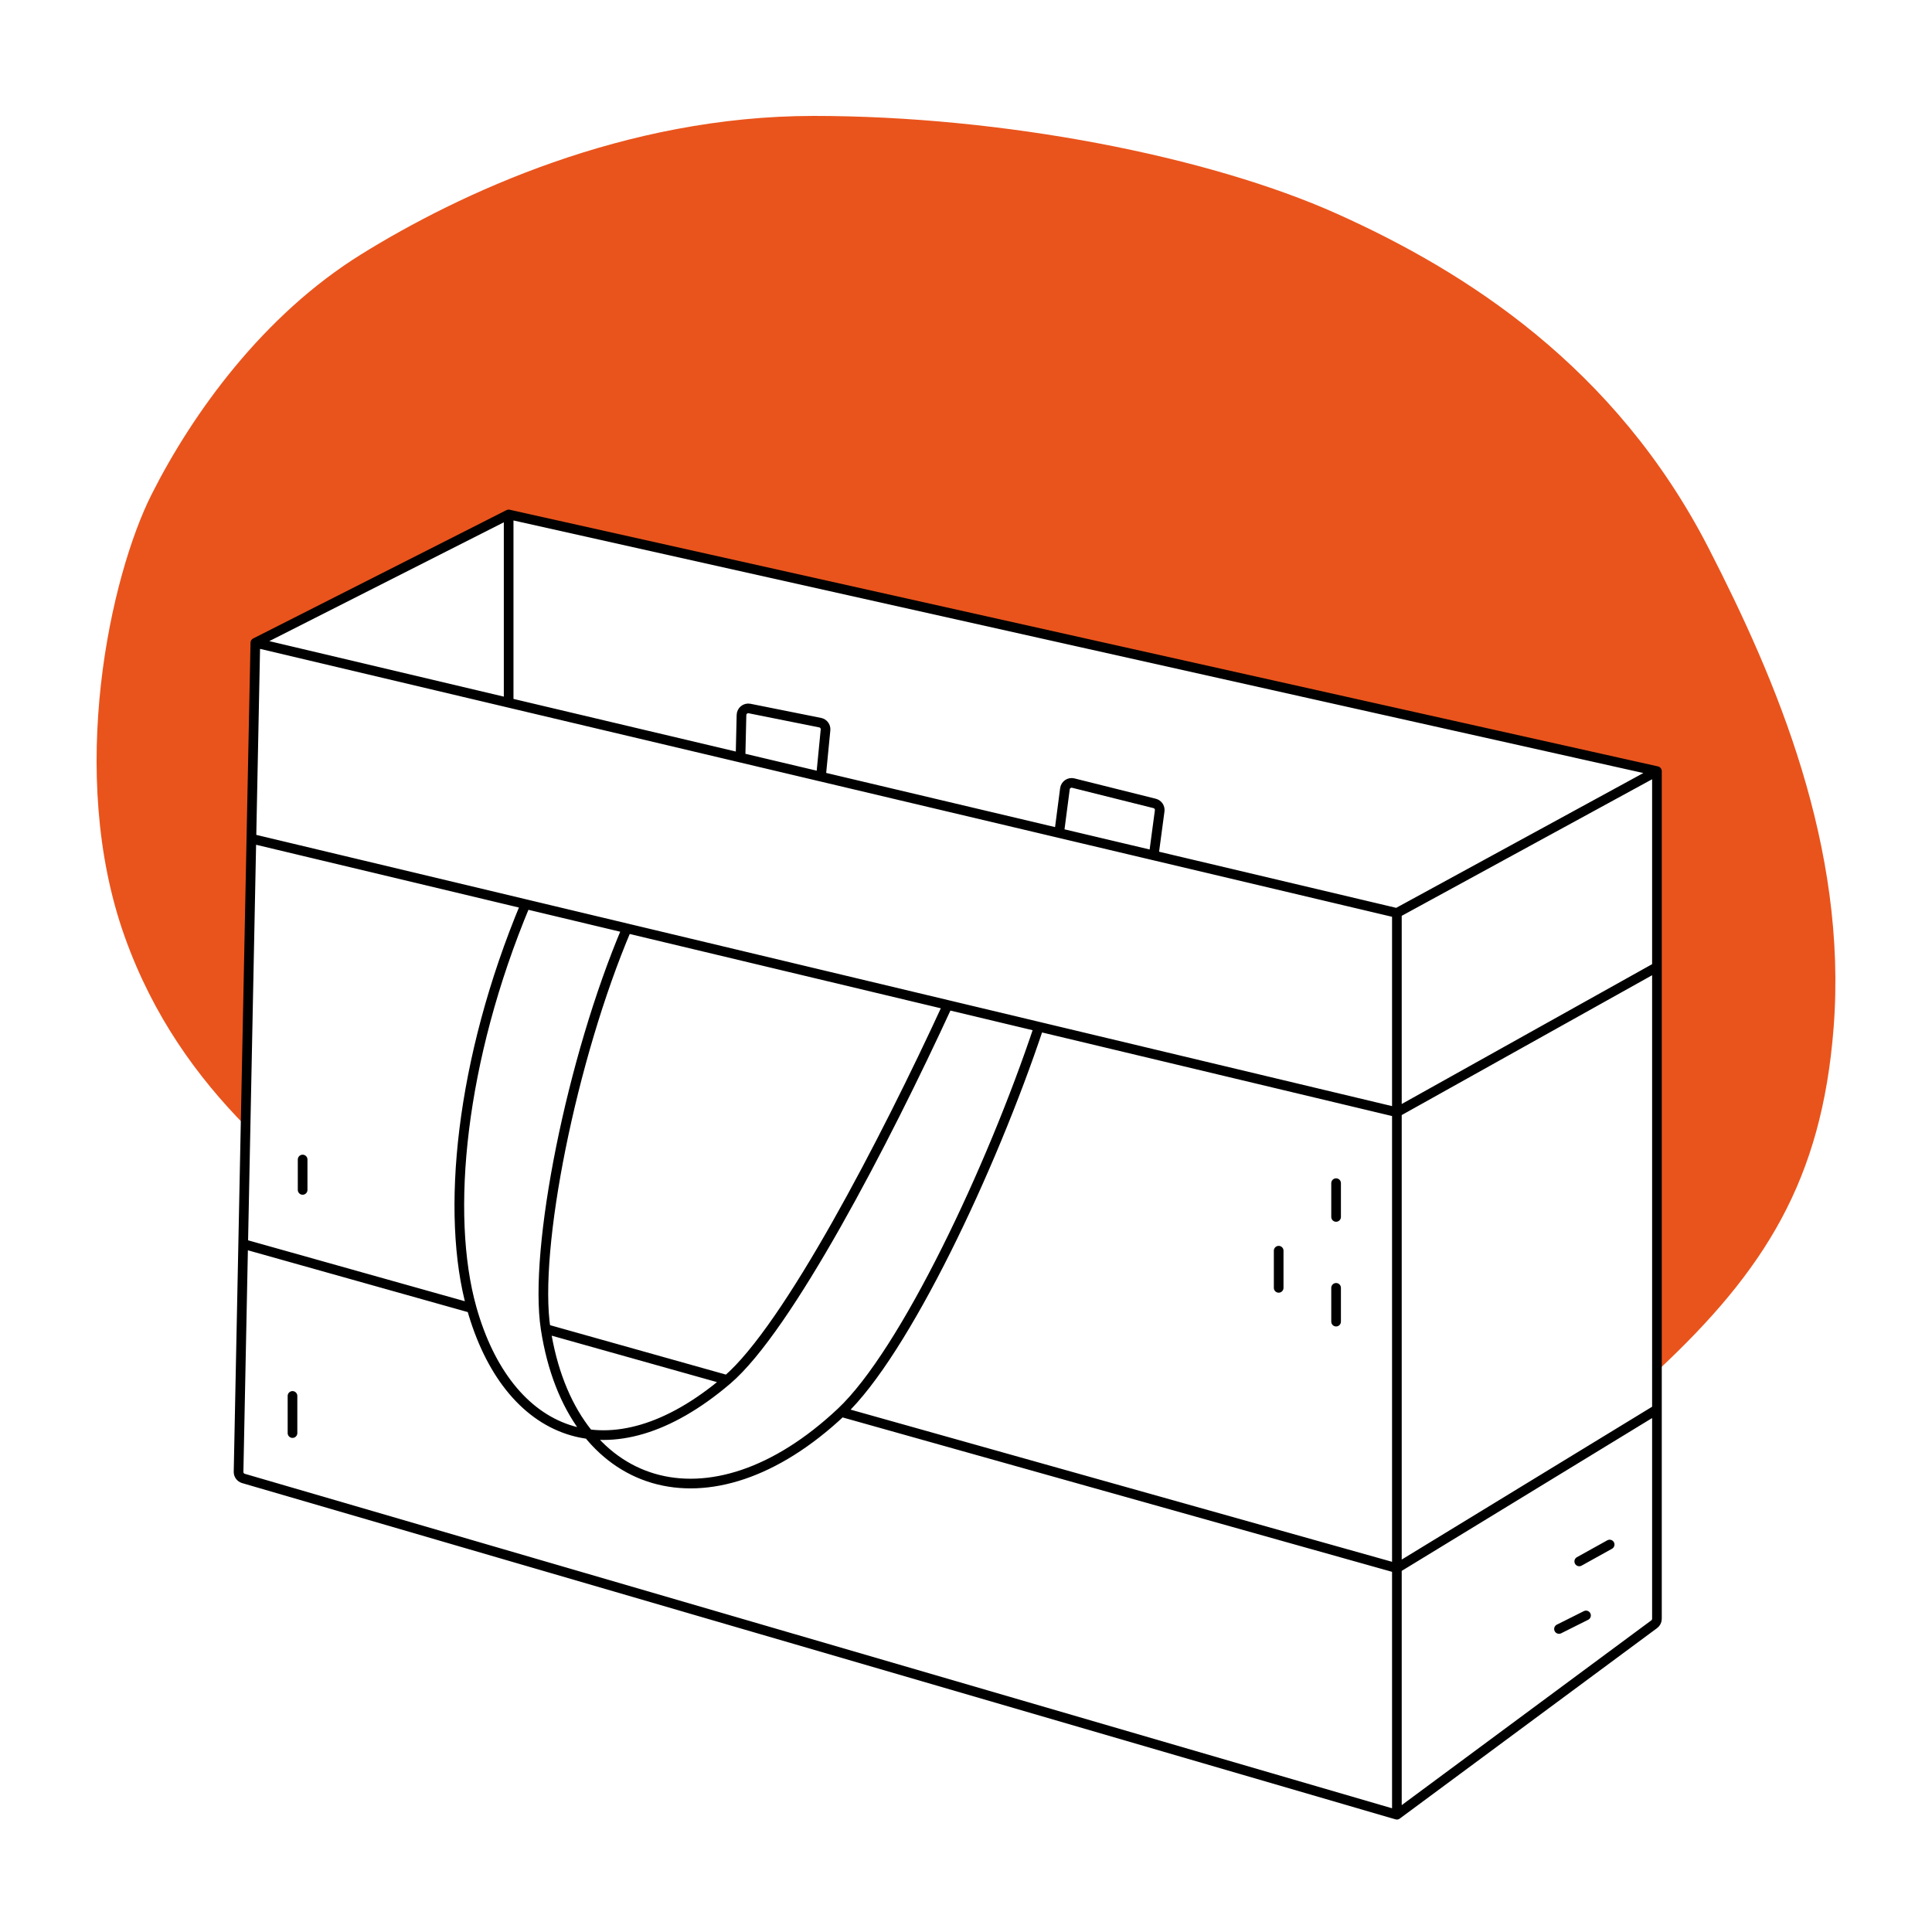
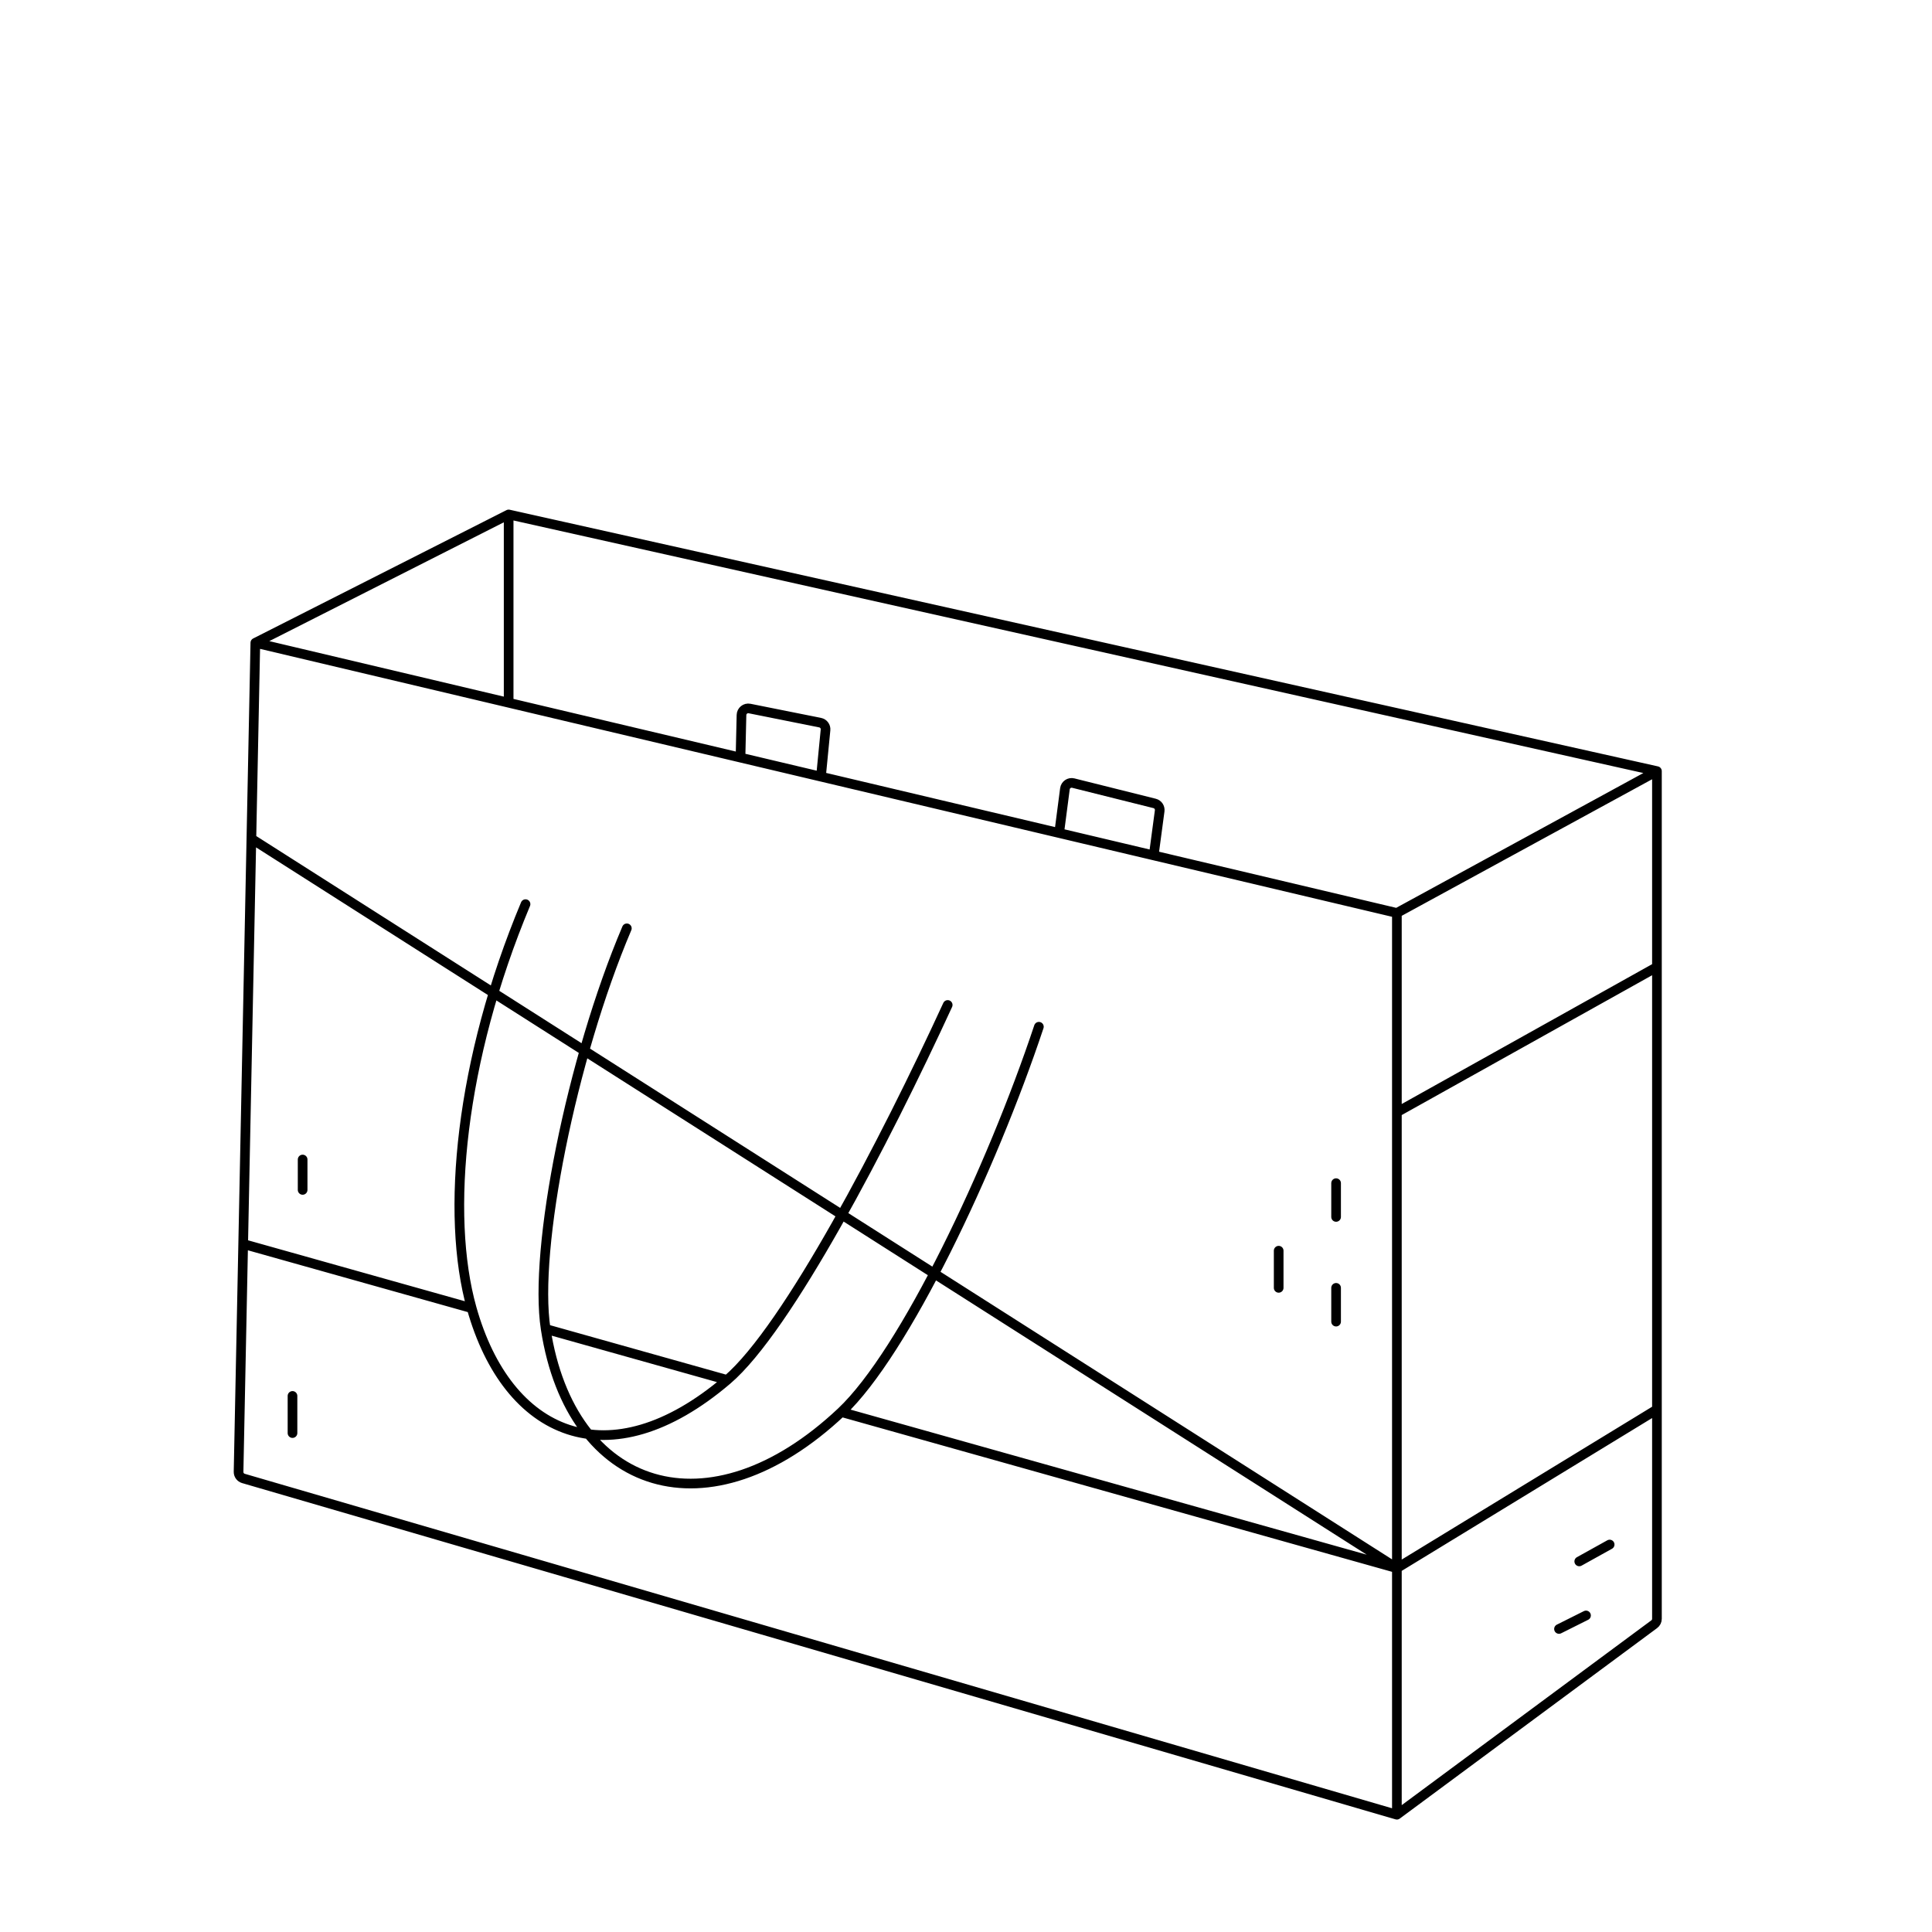
<svg xmlns="http://www.w3.org/2000/svg" width="200" height="200" viewBox="0 0 200 200" fill="none">
-   <path fill-rule="evenodd" clip-rule="evenodd" d="M15.704 51.158C11.466 59.548 6.86 80.001 12.907 96.958C15.851 105.213 20.427 111.489 25.42 116.561L26.022 86.819L26.432 66.541L52.654 53.255L171.525 79.826V100.104V141.955C182.735 131.499 188.591 122.139 189.815 106.397C191.271 87.675 183.88 70.387 176.879 56.752C167.216 37.933 151.706 28.104 138.421 22.139C125.135 16.174 103.808 12 84.229 12C64.651 12 47.519 20.041 37.38 26.334C27.241 32.628 19.941 42.767 15.704 51.158Z" fill="#E9541C" />
-   <path d="M52.655 53.255L26.433 66.541M52.655 53.255L171.526 79.826M52.655 53.255V72.747M26.433 66.541L26.023 86.819M26.433 66.541L52.655 72.747M144.605 187.859L25.199 153.047C24.896 152.959 24.69 152.677 24.696 152.361L25.174 128.773M144.605 187.859L171.242 168.14C171.421 168.008 171.526 167.8 171.526 167.578V145.905M144.605 187.859V162.337M171.526 79.826L144.605 94.51M171.526 79.826V100.104M144.605 94.51V115.138M144.605 94.51L52.655 72.747M144.605 115.138L171.526 100.104M144.605 115.138V162.337M144.605 115.138L26.023 86.819M171.526 100.104V145.905M144.605 162.337L171.526 145.905M144.605 162.337L87.094 146.174M26.023 86.819L25.174 128.773M25.174 128.773L48.827 135.421M98.105 104.033C91.6 118.177 81.53 137.52 75.275 142.853M64.891 96.101C59.161 109.577 55.215 129.337 56.488 137.573M107.545 106.288C102.641 121.009 93.636 140.015 87.094 146.174M48.827 135.421C52.516 148.565 63.011 153.31 75.275 142.853M48.827 135.421C46.099 125.696 47.641 109.761 54.403 93.596M56.488 137.573L75.275 142.853M56.488 137.573C59.098 154.455 73.412 159.057 87.094 146.174M31.328 120.033V123.179M30.279 144.506V148.352M138.312 122.48V125.976M132.368 129.472V133.318M138.312 133.318V136.814M163.484 161.637L166.631 159.889M161.387 168.63L164.184 167.231M76.656 78.428L76.759 74.016C76.769 73.581 77.169 73.262 77.595 73.346L84.899 74.808C85.251 74.878 85.493 75.204 85.458 75.561L84.986 80.399M109.643 86.235L110.241 81.653C110.295 81.239 110.698 80.964 111.104 81.065L119.525 83.171C119.871 83.257 120.096 83.589 120.049 83.942L119.432 88.552" stroke="black" stroke-linecap="round" />
+   <path d="M52.655 53.255L26.433 66.541M52.655 53.255L171.526 79.826M52.655 53.255V72.747M26.433 66.541L26.023 86.819M26.433 66.541L52.655 72.747M144.605 187.859L25.199 153.047C24.896 152.959 24.69 152.677 24.696 152.361L25.174 128.773M144.605 187.859L171.242 168.14C171.421 168.008 171.526 167.8 171.526 167.578V145.905M144.605 187.859V162.337M171.526 79.826L144.605 94.51M171.526 79.826V100.104M144.605 94.51V115.138M144.605 94.51L52.655 72.747M144.605 115.138L171.526 100.104M144.605 115.138V162.337L26.023 86.819M171.526 100.104V145.905M144.605 162.337L171.526 145.905M144.605 162.337L87.094 146.174M26.023 86.819L25.174 128.773M25.174 128.773L48.827 135.421M98.105 104.033C91.6 118.177 81.53 137.52 75.275 142.853M64.891 96.101C59.161 109.577 55.215 129.337 56.488 137.573M107.545 106.288C102.641 121.009 93.636 140.015 87.094 146.174M48.827 135.421C52.516 148.565 63.011 153.31 75.275 142.853M48.827 135.421C46.099 125.696 47.641 109.761 54.403 93.596M56.488 137.573L75.275 142.853M56.488 137.573C59.098 154.455 73.412 159.057 87.094 146.174M31.328 120.033V123.179M30.279 144.506V148.352M138.312 122.48V125.976M132.368 129.472V133.318M138.312 133.318V136.814M163.484 161.637L166.631 159.889M161.387 168.63L164.184 167.231M76.656 78.428L76.759 74.016C76.769 73.581 77.169 73.262 77.595 73.346L84.899 74.808C85.251 74.878 85.493 75.204 85.458 75.561L84.986 80.399M109.643 86.235L110.241 81.653C110.295 81.239 110.698 80.964 111.104 81.065L119.525 83.171C119.871 83.257 120.096 83.589 120.049 83.942L119.432 88.552" stroke="black" stroke-linecap="round" />
</svg>